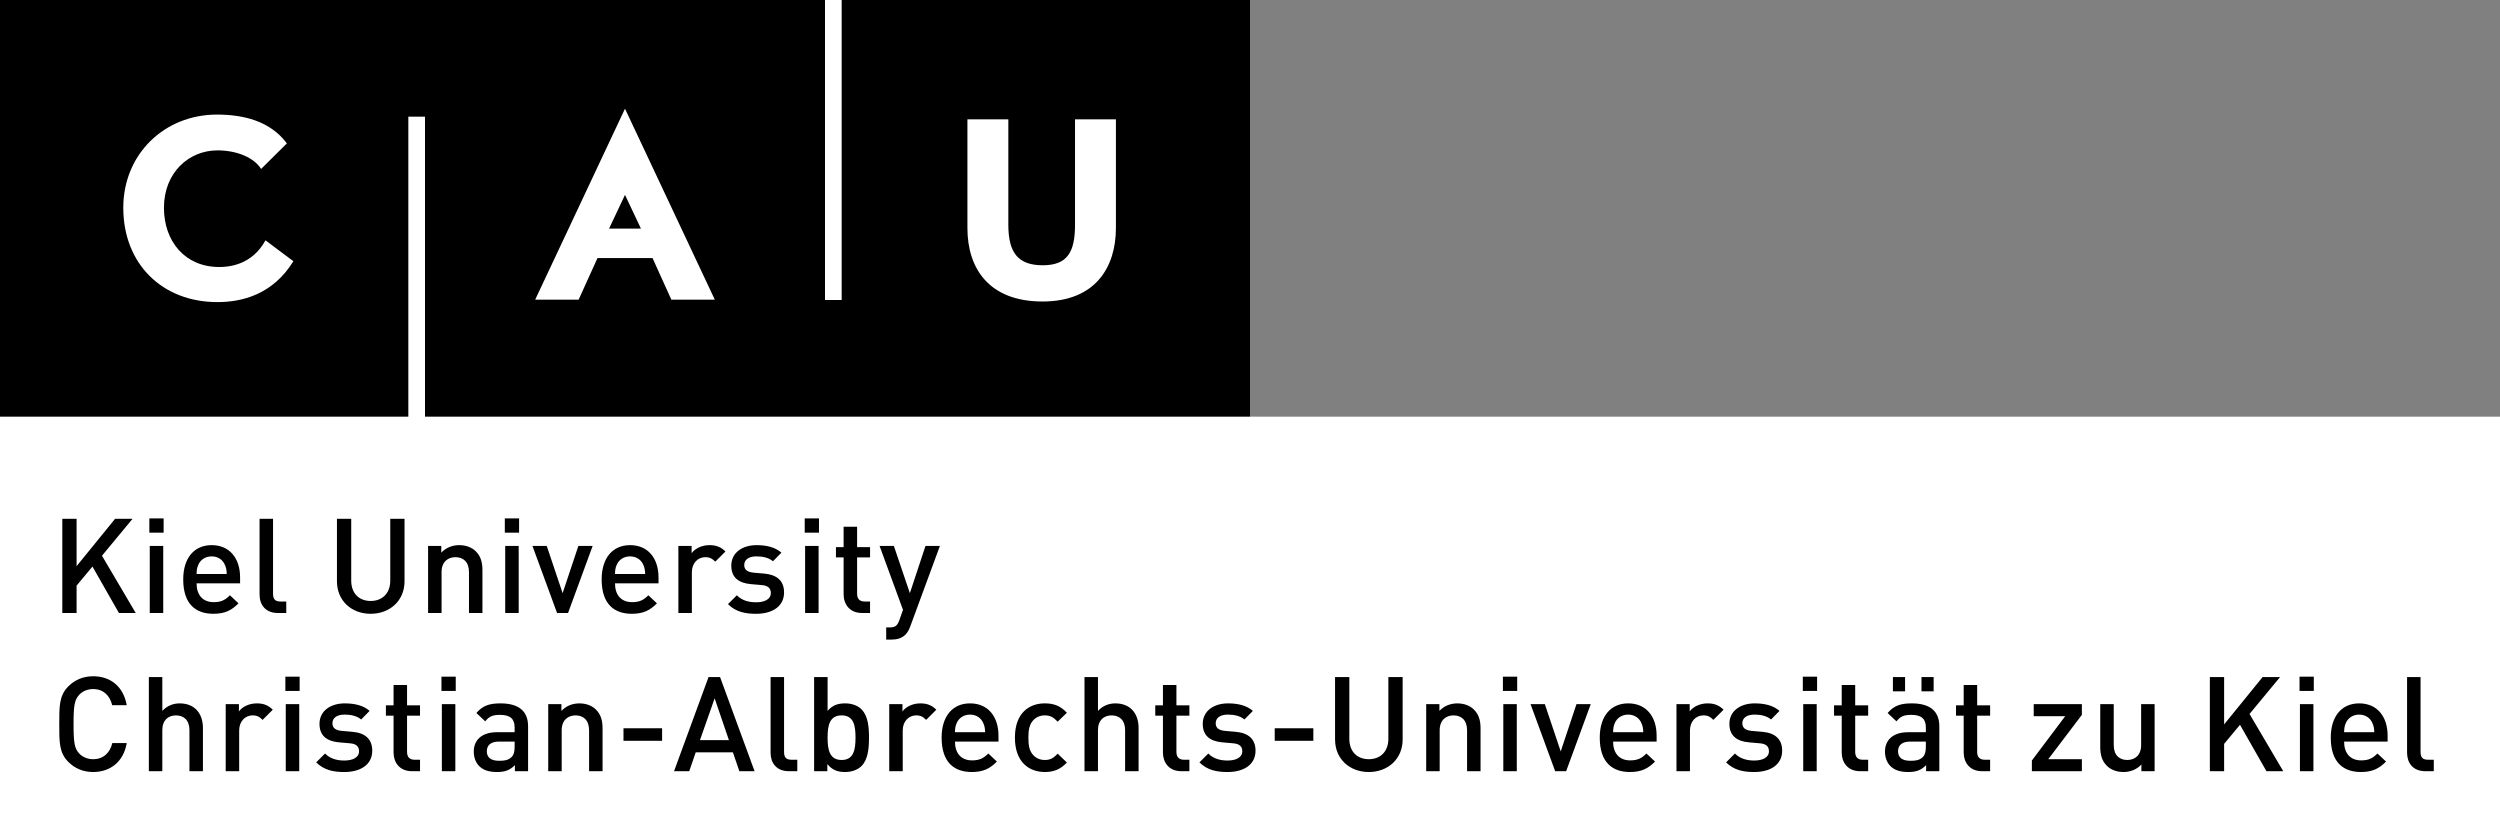
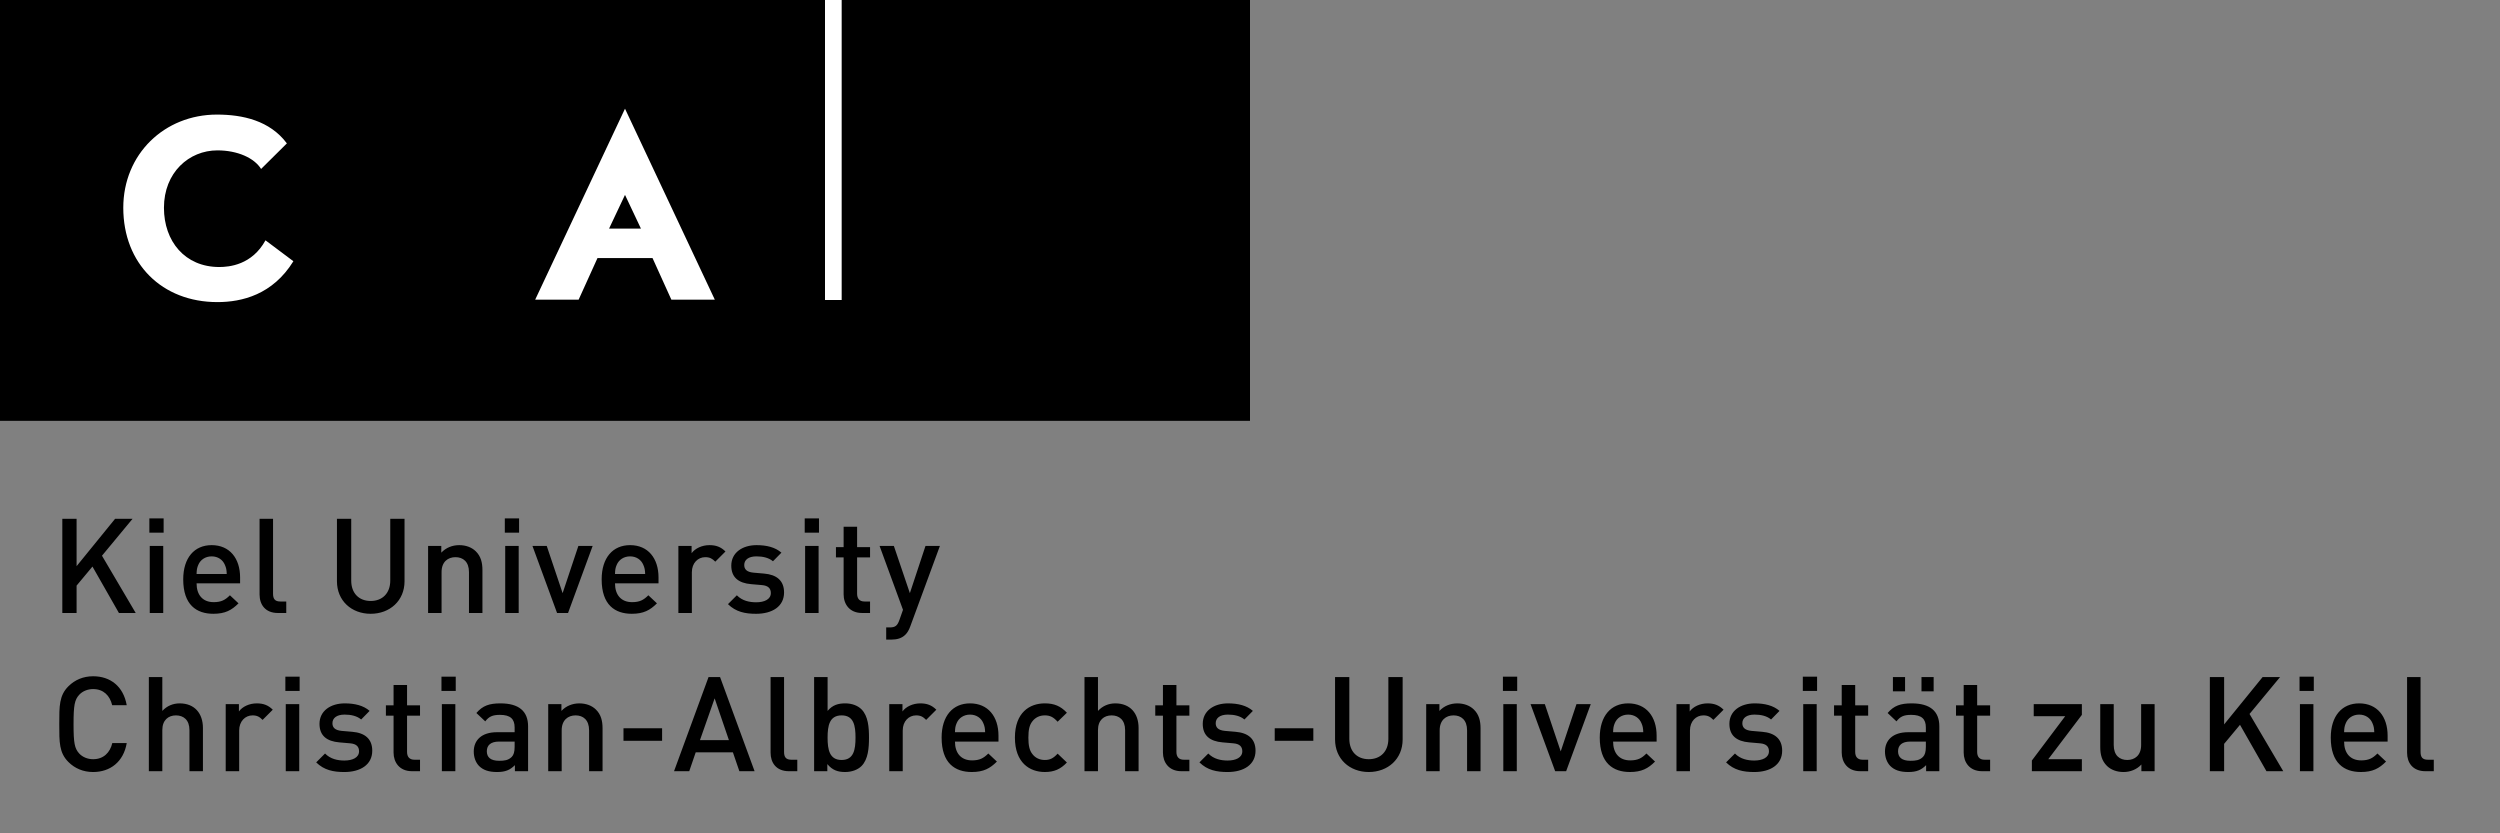
<svg xmlns="http://www.w3.org/2000/svg" width="340.157" height="113.386" viewBox="0 0 340.157 113.386" overflow="visible" enable-background="new 0 0 340.157 113.386" xml:space="preserve">
  <rect x="0" y="0" width="340.157" height="113.386" fill="#808080" stroke="none" />
  <g id="Hintergrund">
    <g>
      <path fill-rule="evenodd" clip-rule="evenodd" d="M0,0h170.078v57.26H0V0z" />
      <path fill-rule="evenodd" clip-rule="evenodd" fill="#FFFFFF" d="M112.252,0h2.268v40.819h-2.268V0z" />
-       <path fill-rule="evenodd" clip-rule="evenodd" fill="#FFFFFF" d="M55.559,15.874h2.268V57.26h-2.268V15.874z" />
      <path fill="#FFFFFF" d="M29.579,41.104c-7.525,0-12.805-5.215-12.805-12.836c0-7.301,5.596-12.678,12.743-12.678     c3.509,0,7.208,0.82,9.516,3.92l-3.509,3.479c-0.918-1.488-3.193-2.529-5.945-2.529c-3.858,0-7.272,3.004-7.272,7.809     c0,4.553,2.847,8.061,7.526,8.061c1.359,0,4.456-0.281,6.29-3.633l3.796,2.846C37.104,40.092,32.93,41.104,29.579,41.104z" />
-       <path fill="#FFFFFF" d="M141.845,41.023c-7.24,0-10.215-4.456-10.215-9.987V16.237h5.567v14.352c0,3.797,1.328,5.504,4.679,5.504     c3.32,0,4.395-1.74,4.395-5.504V16.237h5.563v14.799C151.834,36.282,149.116,41.023,141.845,41.023z" />
      <path fill="#FFFFFF" d="M91.347,40.773l-2.561-5.656h-7.493l-2.563,5.656h-5.912l12.22-25.986L97.26,40.773H91.347z      M85.039,26.516L82.873,31.1h4.333L85.039,26.516z" />
-       <path fill-rule="evenodd" clip-rule="evenodd" fill="#FFFFFF" d="M0,56.693h340.157v56.692H0V56.693z" />
      <path d="M127.886,74.281h-1.961l-2.125,6.425l-2.178-6.425h-1.944l3.187,8.695l-0.504,1.421c-0.271,0.736-0.54,0.972-1.314,0.972     h-0.468v1.654h0.738c0.702,0,1.368-0.162,1.872-0.666c0.27-0.268,0.485-0.627,0.667-1.132L127.886,74.281z M118.382,83.405     v-1.563h-0.756c-0.683,0-1.007-0.396-1.007-1.063v-4.934h1.764v-1.402h-1.764v-2.772h-1.834v2.772h-1.044v1.402h1.044v5.022     c0,1.315,0.79,2.537,2.5,2.537H118.382z M111.38,74.279h-1.834v9.126h1.834V74.279z M111.434,70.537h-1.942v1.942h1.942V70.537z      M106.682,80.614c0-1.618-1.006-2.427-2.716-2.571l-1.441-0.125c-0.973-0.091-1.261-0.504-1.261-1.046     c0-0.685,0.559-1.171,1.656-1.171c0.866,0,1.676,0.179,2.252,0.665l1.15-1.169c-0.843-0.736-2.015-1.024-3.384-1.024     c-1.908,0-3.437,1.007-3.437,2.79c0,1.603,0.989,2.374,2.698,2.519l1.46,0.126c0.882,0.071,1.224,0.469,1.224,1.081     c0,0.864-0.882,1.26-2,1.26c-0.9,0-1.89-0.196-2.626-0.952l-1.207,1.205c1.081,1.061,2.338,1.313,3.833,1.313     C105.064,83.514,106.682,82.525,106.682,80.614z M98.708,75.037c-0.63-0.629-1.296-0.864-2.178-0.864     c-1.026,0-1.962,0.45-2.43,1.097v-0.988h-1.798v9.124h1.834v-5.544c0-1.26,0.828-2.051,1.819-2.051     c0.63,0,0.954,0.196,1.368,0.611L98.708,75.037z M87.782,78.098h-4.104c0.019-0.56,0.055-0.828,0.235-1.243     c0.288-0.686,0.954-1.153,1.818-1.153c0.863,0,1.512,0.468,1.8,1.153C87.71,77.27,87.764,77.538,87.782,78.098z M89.6,79.372     v-0.807c0-2.595-1.422-4.393-3.869-4.393c-2.341,0-3.868,1.707-3.868,4.66c0,3.478,1.815,4.681,4.102,4.681     c1.603,0,2.484-0.486,3.42-1.421l-1.169-1.097c-0.647,0.648-1.188,0.935-2.214,0.935c-1.495,0-2.323-0.989-2.323-2.559H89.6z      M80.638,74.281h-1.943l-2.143,6.425l-2.16-6.425h-1.944l3.348,9.124h1.494L80.638,74.281z M70.574,74.279H68.74v9.126h1.834     V74.279z M70.628,70.537h-1.941v1.942h1.941V70.537z M65.642,83.405v-5.832c0-1.027-0.214-1.89-0.915-2.571     c-0.541-0.522-1.315-0.829-2.25-0.829c-0.919,0-1.8,0.342-2.433,1.024v-0.916h-1.796v9.124h1.833v-5.562     c0-1.404,0.866-2.033,1.891-2.033c1.027,0,1.839,0.611,1.839,2.033v5.562H65.642z M55.042,79.088v-8.496H53.1v8.406     c0,1.708-1.063,2.771-2.666,2.771c-1.602,0-2.646-1.063-2.646-2.771v-8.406h-1.942v8.496c0,2.646,1.979,4.426,4.588,4.426     C53.046,83.514,55.042,81.733,55.042,79.088z M38.95,83.405v-1.563H38.14c-0.737,0-0.989-0.359-0.989-1.063V70.592h-1.834v10.294     c0,1.352,0.753,2.52,2.5,2.52H38.95z M30.85,78.098h-4.104c0.018-0.56,0.054-0.828,0.235-1.243     c0.287-0.686,0.953-1.153,1.817-1.153s1.513,0.468,1.8,1.153C30.779,77.27,30.833,77.538,30.85,78.098z M32.668,79.372v-0.807     c0-2.595-1.421-4.393-3.87-4.393c-2.34,0-3.868,1.707-3.868,4.66c0,3.478,1.816,4.681,4.103,4.681     c1.602,0,2.483-0.486,3.419-1.421l-1.169-1.097c-0.648,0.648-1.189,0.935-2.214,0.935c-1.494,0-2.322-0.989-2.322-2.559H32.668z      M22.21,74.279h-1.834v9.126h1.834V74.279z M22.264,70.537h-1.942v1.942h1.942V70.537z M18.466,83.405l-4.59-7.793l4.159-5.021     h-2.376l-5.238,6.443v-6.443H8.479v12.813h1.942v-3.724l2.16-2.592l3.6,6.315H18.466z" />
      <path d="M331.148,104.933v-1.563h-0.81c-0.738,0-0.99-0.36-0.99-1.062V92.121h-1.834v10.295c0,1.35,0.756,2.517,2.5,2.517     H331.148z M323.049,99.627h-4.104c0.019-0.559,0.055-0.829,0.234-1.242c0.288-0.686,0.954-1.154,1.818-1.154     c0.863,0,1.512,0.469,1.8,1.154C322.977,98.798,323.03,99.068,323.049,99.627z M324.866,100.902v-0.81     c0-2.594-1.422-4.39-3.869-4.39c-2.339,0-3.866,1.707-3.866,4.661c0,3.474,1.813,4.679,4.1,4.679c1.603,0,2.484-0.487,3.421-1.42     l-1.171-1.099c-0.647,0.647-1.188,0.937-2.214,0.937c-1.494,0-2.322-0.99-2.322-2.559H324.866z M314.769,95.809h-1.834v9.124     h1.834V95.809z M314.822,92.066h-1.941v1.94h1.941V92.066z M310.667,104.933l-4.59-7.79l4.157-5.021h-2.376l-5.237,6.443v-6.443     h-1.942v12.812h1.942v-3.722l2.159-2.593l3.601,6.314H310.667z M293.163,104.933V95.81h-1.834v5.563     c0,1.404-0.864,2.032-1.891,2.032c-1.027,0-1.838-0.61-1.838-2.032V95.81h-1.834v5.832c0,1.026,0.217,1.892,0.918,2.575     c0.538,0.519,1.313,0.826,2.25,0.826c0.918,0,1.8-0.343,2.43-1.023v0.913H293.163z M283.265,104.933v-1.634h-4.572l4.572-6.033     V95.81h-6.552v1.637h4.284l-4.536,6.032v1.454H283.265z M270.782,104.933v-1.563h-0.756c-0.684,0-1.008-0.396-1.008-1.062v-4.934     h1.764v-1.402h-1.764v-2.771h-1.834v2.771h-1.044v1.402h1.044v5.022c0,1.315,0.792,2.535,2.5,2.535H270.782z M262.037,101.641     c0,0.65-0.126,1.081-0.396,1.352c-0.486,0.469-1.008,0.521-1.712,0.521c-1.152,0-1.674-0.468-1.674-1.295     c0-0.831,0.558-1.316,1.638-1.316h2.145V101.641z M263.871,104.933v-6.1c0-2.071-1.259-3.13-3.763-3.13     c-1.512,0-2.412,0.305-3.273,1.31l1.204,1.137c0.504-0.65,0.989-0.884,1.998-0.884c1.424,0,2,0.559,2,1.713v0.648h-2.414     c-2.088,0-3.148,1.096-3.148,2.627c0,0.774,0.252,1.477,0.72,1.963c0.557,0.557,1.313,0.826,2.447,0.826s1.765-0.27,2.431-0.935     v0.824H263.871z M259.209,92.121h-1.654v1.941h1.654V92.121z M263.097,92.121h-1.654v1.941h1.654V92.121z M254.187,104.933     v-1.563h-0.756c-0.684,0-1.008-0.396-1.008-1.062v-4.934h1.764v-1.402h-1.764v-2.771h-1.834v2.771h-1.044v1.402h1.044v5.022     c0,1.315,0.792,2.535,2.5,2.535H254.187z M247.185,95.809h-1.833v9.124h1.833V95.809z M247.238,92.066h-1.941v1.94h1.941V92.066z      M242.486,102.146c0-1.619-1.006-2.431-2.716-2.575l-1.441-0.124c-0.973-0.091-1.261-0.504-1.261-1.045     c0-0.686,0.559-1.172,1.658-1.172c0.864,0,1.674,0.18,2.25,0.666l1.15-1.17c-0.845-0.736-2.015-1.023-3.382-1.023     c-1.91,0-3.438,1.008-3.438,2.788c0,1.602,0.99,2.376,2.698,2.519l1.46,0.127c0.882,0.071,1.224,0.469,1.224,1.082     c0,0.862-0.881,1.26-1.998,1.26c-0.901,0-1.892-0.197-2.628-0.954l-1.206,1.206c1.08,1.061,2.338,1.313,3.834,1.313     C240.869,105.043,242.486,104.055,242.486,102.146z M234.513,96.565c-0.63-0.628-1.296-0.862-2.178-0.862     c-1.026,0-1.962,0.449-2.431,1.098V95.81h-1.798v9.123h1.834v-5.542c0-1.26,0.828-2.054,1.818-2.054     c0.63,0,0.954,0.2,1.368,0.614L234.513,96.565z M223.587,99.627h-4.104c0.019-0.559,0.055-0.829,0.234-1.242     c0.288-0.686,0.954-1.154,1.818-1.154c0.863,0,1.512,0.469,1.8,1.154C223.515,98.798,223.568,99.068,223.587,99.627z      M225.404,100.902v-0.81c0-2.594-1.422-4.39-3.869-4.39c-2.341,0-3.868,1.707-3.868,4.661c0,3.474,1.815,4.679,4.102,4.679     c1.603,0,2.484-0.487,3.42-1.42l-1.17-1.099c-0.647,0.647-1.188,0.937-2.214,0.937c-1.494,0-2.322-0.99-2.322-2.559H225.404z      M216.442,95.81h-1.943l-2.143,6.427l-2.16-6.427h-1.943l3.348,9.123h1.494L216.442,95.81z M206.379,95.809h-1.834v9.124h1.834     V95.809z M206.434,92.066h-1.943v1.94h1.943V92.066z M201.448,104.933v-5.829c0-1.027-0.216-1.891-0.918-2.573     c-0.54-0.522-1.312-0.827-2.25-0.827c-0.918,0-1.8,0.342-2.43,1.025V95.81h-1.798v9.123h1.834v-5.56     c0-1.404,0.864-2.036,1.89-2.036c1.026,0,1.838,0.614,1.838,2.036v5.56H201.448z M190.847,100.617v-8.496h-1.942v8.406     c0,1.709-1.062,2.771-2.666,2.771c-1.602,0-2.646-1.063-2.646-2.771v-8.406h-1.942v8.496c0,2.644,1.979,4.426,4.588,4.426     C188.851,105.043,190.847,103.261,190.847,100.617z M178.696,99.086h-5.254v1.709h5.254V99.086z M170.831,102.146     c0-1.619-1.009-2.431-2.717-2.575l-1.441-0.124c-0.973-0.091-1.26-0.504-1.26-1.045c0-0.686,0.558-1.172,1.655-1.172     c0.866,0,1.677,0.18,2.252,0.666l1.15-1.17c-0.844-0.736-2.013-1.023-3.384-1.023c-1.908,0-3.437,1.008-3.437,2.788     c0,1.602,0.989,2.376,2.699,2.519l1.459,0.127c0.882,0.071,1.224,0.469,1.224,1.082c0,0.862-0.882,1.26-2,1.26     c-0.9,0-1.89-0.197-2.628-0.954l-1.204,1.206c1.078,1.061,2.339,1.313,3.833,1.313     C169.213,105.043,170.831,104.055,170.831,102.146z M161.831,104.933v-1.563h-0.757c-0.683,0-1.007-0.396-1.007-1.062v-4.934     h1.764v-1.402h-1.764v-2.771h-1.834v2.771h-1.044v1.402h1.044v5.022c0,1.315,0.792,2.535,2.5,2.535H161.831z M154.919,104.933     v-5.884c0-1.98-1.131-3.346-3.166-3.346c-0.902,0-1.73,0.342-2.36,1.025v-4.607h-1.834v12.812h1.834v-5.597     c0-1.367,0.828-1.999,1.854-1.999c1.027,0,1.838,0.614,1.838,1.999v5.597H154.919z M145.164,103.748l-1.261-1.205     c-0.576,0.629-1.025,0.862-1.746,0.862c-0.701,0-1.296-0.286-1.691-0.81c-0.397-0.504-0.541-1.17-0.541-2.231     s0.144-1.712,0.541-2.216c0.395-0.521,0.99-0.812,1.691-0.812c0.721,0,1.17,0.235,1.746,0.866l1.261-1.225     c-0.865-0.916-1.746-1.275-3.007-1.275c-2.052,0-4.065,1.239-4.065,4.661c0,3.421,2.014,4.679,4.065,4.679     C143.417,105.043,144.299,104.664,145.164,103.748z M134.039,99.627h-4.104c0.019-0.559,0.054-0.829,0.235-1.242     c0.288-0.686,0.954-1.154,1.817-1.154c0.864,0,1.513,0.469,1.801,1.154C133.967,98.798,134.021,99.068,134.039,99.627z      M135.856,100.902v-0.81c0-2.594-1.422-4.39-3.87-4.39c-2.34,0-3.867,1.707-3.867,4.661c0,3.474,1.815,4.679,4.102,4.679     c1.602,0,2.484-0.487,3.42-1.42l-1.169-1.099c-0.648,0.647-1.189,0.937-2.214,0.937c-1.495,0-2.323-0.99-2.323-2.559H135.856z      M127.4,96.565c-0.63-0.628-1.296-0.862-2.178-0.862c-1.026,0-1.962,0.449-2.43,1.098V95.81h-1.798v9.123h1.834v-5.542     c0-1.26,0.827-2.054,1.818-2.054c0.63,0,0.954,0.2,1.368,0.614L127.4,96.565z M116.404,100.364c0,1.62-0.233,3.041-1.89,3.041     c-1.658,0-1.91-1.421-1.91-3.041c0-1.623,0.252-3.027,1.91-3.027C116.171,97.337,116.404,98.741,116.404,100.364z      M118.238,100.364c0-1.388-0.107-2.937-1.023-3.853c-0.504-0.504-1.296-0.809-2.214-0.809c-0.973,0-1.73,0.234-2.396,1.025     v-4.607h-1.834v12.812h1.798v-0.969c0.685,0.827,1.424,1.079,2.415,1.079c0.918,0,1.728-0.308,2.232-0.809     C118.131,103.316,118.238,101.75,118.238,100.364z M108.482,104.933v-1.563h-0.81c-0.738,0-0.99-0.36-0.99-1.062V92.121h-1.834     v10.295c0,1.35,0.756,2.517,2.5,2.517H108.482z M99.179,100.707h-3.942l1.999-5.688L99.179,100.707z M102.671,104.933     l-4.698-12.812h-1.566l-4.697,12.812h2.069l0.882-2.571h5.058l0.882,2.571H102.671z M90.087,99.086h-5.254v1.709h5.254V99.086z      M81.986,104.933v-5.829c0-1.027-0.213-1.891-0.916-2.573c-0.54-0.522-1.313-0.827-2.25-0.827c-0.918,0-1.799,0.342-2.432,1.025     V95.81h-1.796v9.123h1.832v-5.56c0-1.404,0.866-2.036,1.892-2.036s1.837,0.614,1.837,2.036v5.56H81.986z M70.021,101.641     c0,0.65-0.126,1.081-0.397,1.352c-0.486,0.469-1.009,0.521-1.71,0.521c-1.152,0-1.676-0.468-1.676-1.295     c0-0.831,0.56-1.316,1.64-1.316h2.144V101.641z M71.853,104.933v-6.1c0-2.071-1.258-3.13-3.76-3.13     c-1.511,0-2.412,0.305-3.276,1.31l1.207,1.137c0.503-0.65,0.99-0.884,1.998-0.884c1.421,0,2,0.559,2,1.713v0.648h-2.414     c-2.088,0-3.147,1.096-3.147,2.627c0,0.774,0.25,1.477,0.718,1.963c0.557,0.557,1.313,0.826,2.448,0.826     c1.134,0,1.764-0.27,2.432-0.935v0.824H71.853z M61.955,95.809h-1.834v9.124h1.834V95.809z M62.009,92.066h-1.942v1.94h1.942     V92.066z M57.149,104.933v-1.563h-0.756c-0.684,0-1.008-0.396-1.008-1.062v-4.934h1.764v-1.402h-1.764v-2.771h-1.836v2.771     h-1.042v1.402h1.042v5.022c0,1.315,0.792,2.535,2.502,2.535H57.149z M50.65,102.146c0-1.619-1.008-2.431-2.716-2.575     l-1.442-0.124c-0.972-0.091-1.26-0.504-1.26-1.045c0-0.686,0.559-1.172,1.657-1.172c0.866,0,1.676,0.18,2.252,0.666l1.15-1.17     c-0.845-0.736-2.015-1.023-3.384-1.023c-1.907,0-3.436,1.008-3.436,2.788c0,1.602,0.988,2.376,2.698,2.519l1.46,0.127     c0.882,0.071,1.224,0.469,1.224,1.082c0,0.862-0.882,1.26-2,1.26c-0.899,0-1.889-0.197-2.627-0.954l-1.204,1.206     c1.078,1.061,2.338,1.313,3.832,1.313C49.033,105.043,50.65,104.055,50.65,102.146z M40.715,95.809h-1.834v9.124h1.834V95.809z      M40.769,92.066h-1.941v1.94h1.941V92.066z M37.115,96.565c-0.63-0.628-1.296-0.862-2.178-0.862     c-1.025,0-1.961,0.449-2.429,1.098V95.81h-1.798v9.123h1.833v-5.542c0-1.26,0.828-2.054,1.817-2.054     c0.63,0,0.954,0.2,1.368,0.614L37.115,96.565z M27.611,104.933v-5.884c0-1.98-1.132-3.346-3.167-3.346     c-0.901,0-1.729,0.342-2.359,1.025v-4.607h-1.833v12.812h1.833v-5.597c0-1.367,0.828-1.999,1.854-1.999     c1.028,0,1.838,0.614,1.838,1.999v5.597H27.611z M17.243,101.104H15.28c-0.305,1.294-1.188,2.195-2.609,2.195     c-0.756,0-1.44-0.289-1.891-0.774c-0.629-0.686-0.773-1.421-0.773-3.995c0-2.576,0.144-3.315,0.773-3.998     c0.451-0.486,1.135-0.775,1.891-0.775c1.422,0,2.287,0.9,2.592,2.197h1.98c-0.45-2.557-2.214-3.941-4.572-3.941     c-1.332,0-2.484,0.485-3.366,1.367c-1.258,1.26-1.241,2.682-1.241,5.15c0,2.465-0.018,3.887,1.241,5.146     c0.881,0.88,2.034,1.367,3.366,1.367C14.993,105.043,16.811,103.658,17.243,101.104z" />
    </g>
  </g>
</svg>